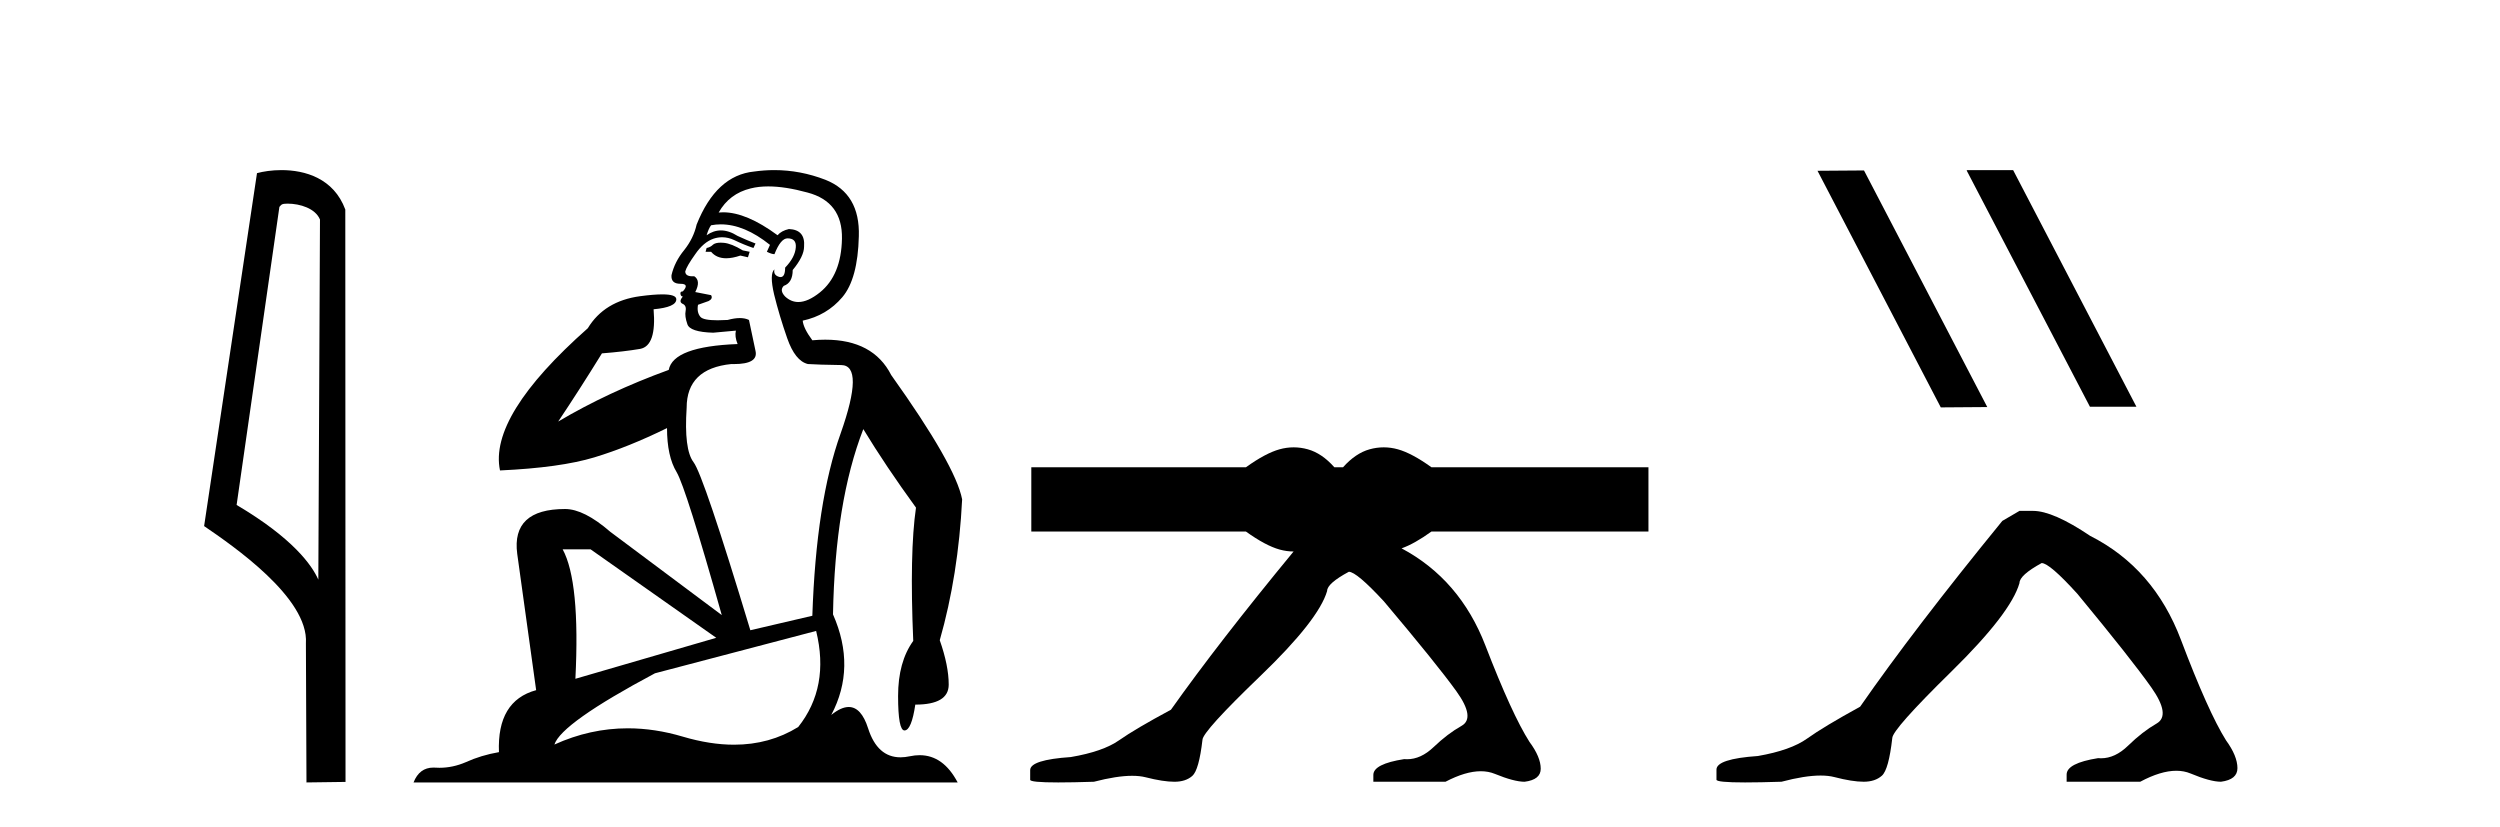
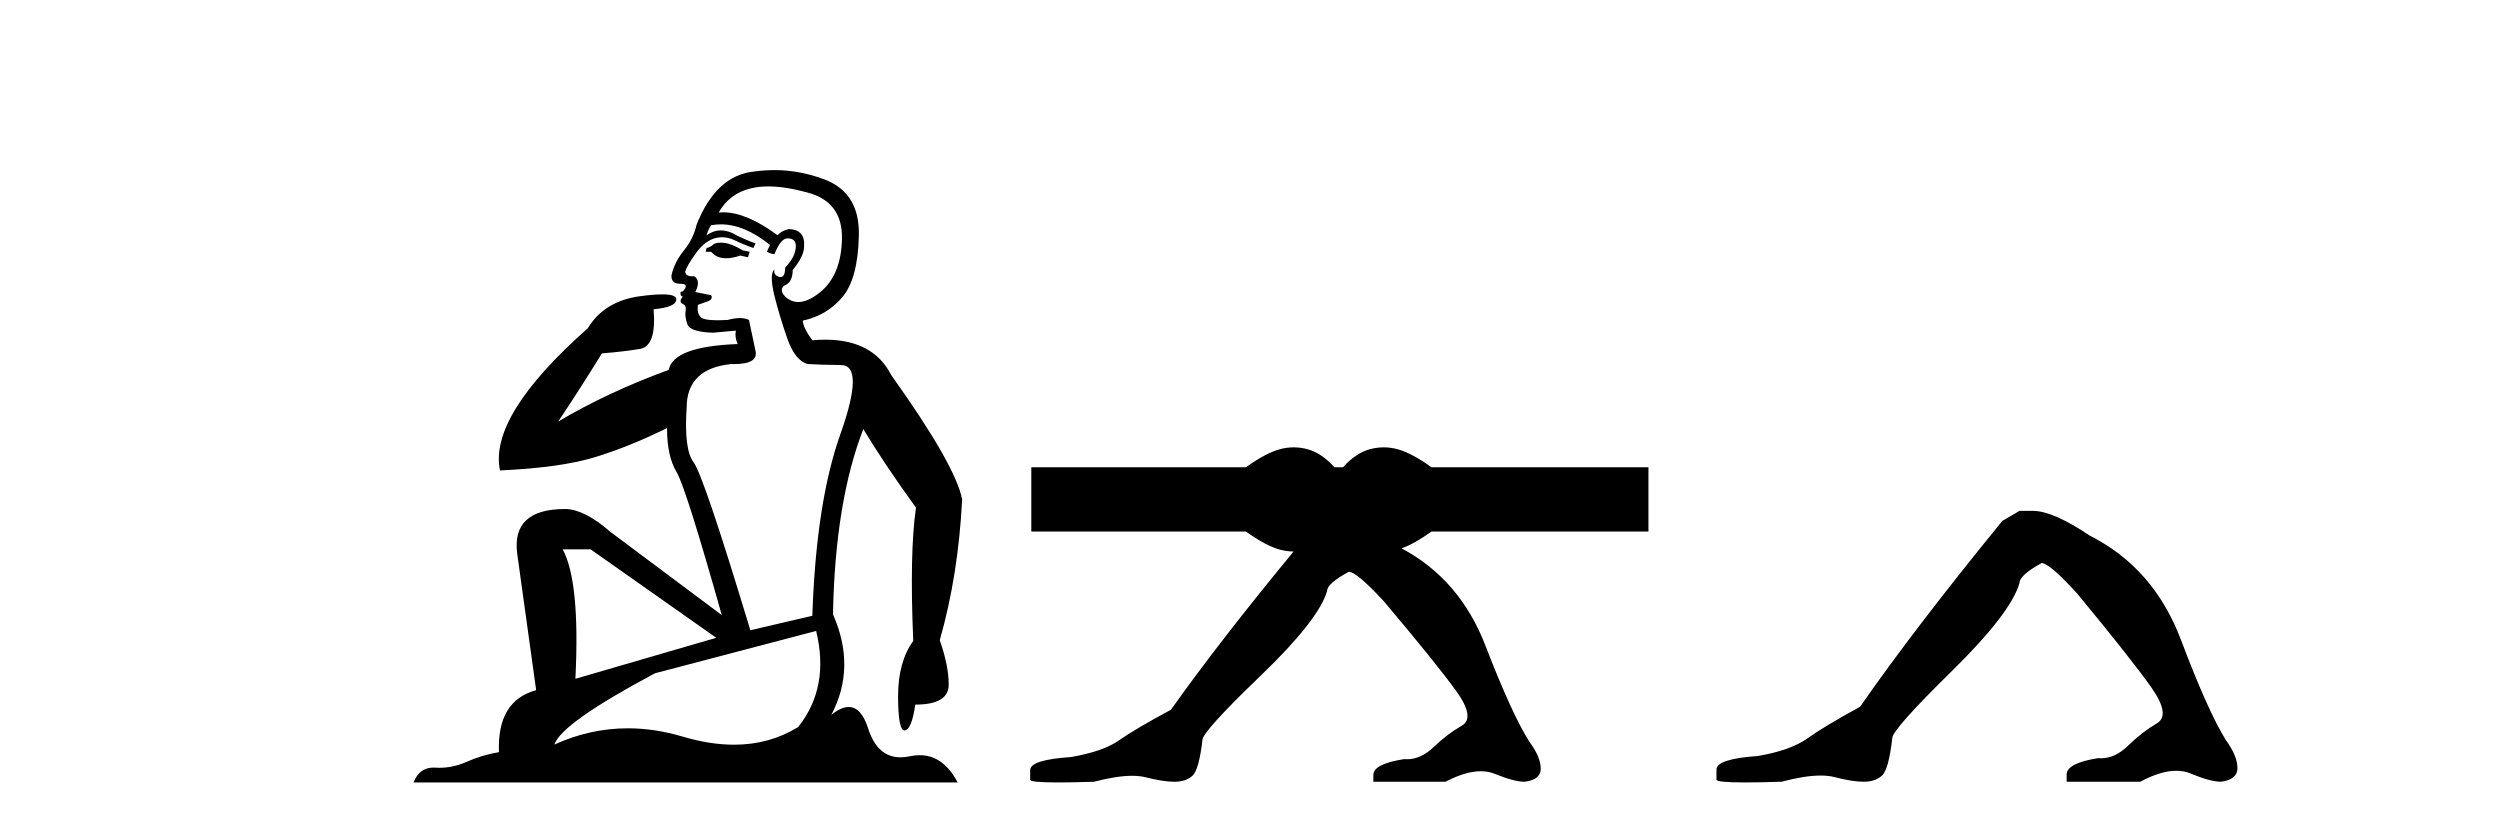
<svg xmlns="http://www.w3.org/2000/svg" width="124.0" height="41.0">
-   <path d="M 14.259 10.1 C 14.884 10.1 15.648 10.34 15.871 10.89 L 15.789 28.751 L 15.789 28.751 C 15.473 28.034 14.531 26.699 11.736 25.046 L 13.858 10.263 C 13.958 10.157 13.955 10.1 14.259 10.1 ZM 15.789 28.751 L 15.789 28.751 C 15.789 28.751 15.789 28.751 15.789 28.751 L 15.789 28.751 L 15.789 28.751 ZM 13.962 8.437 C 13.484 8.437 13.053 8.505 12.747 8.588 L 10.124 26.094 C 11.512 27.044 15.325 29.648 15.173 31.91 L 15.201 38.809 L 17.138 38.783 L 17.127 10.393 C 16.551 8.837 15.12 8.437 13.962 8.437 Z" style="fill:#000000;stroke:none" />
  <path d="M 35.746 12.036 Q 35.492 12.036 35.373 12.129 Q 35.236 12.266 35.048 12.3 L 34.997 12.488 L 35.27 12.488 Q 35.54 12.81 36.018 12.81 Q 36.327 12.81 36.722 12.676 L 37.098 12.761 L 37.183 12.488 L 36.842 12.419 Q 36.278 12.078 35.902 12.044 Q 35.819 12.036 35.746 12.036 ZM 38.105 9.246 Q 38.944 9.246 40.053 9.55 Q 41.795 10.011 41.761 11.839 Q 41.727 13.649 40.668 14.503 Q 40.074 14.98 39.597 14.98 Q 39.237 14.98 38.943 14.708 Q 38.652 14.401 38.874 14.179 Q 39.318 14.025 39.318 13.393 Q 39.882 12.71 39.882 12.232 Q 39.95 11.395 39.131 11.36 Q 38.755 11.446 38.567 11.668 Q 37.024 10.53 35.865 10.53 Q 35.754 10.53 35.646 10.541 L 35.646 10.541 Q 36.176 9.601 37.235 9.345 Q 37.626 9.246 38.105 9.246 ZM 35.752 11.128 Q 36.919 11.128 38.191 12.146 L 38.037 12.488 Q 38.276 12.607 38.413 12.607 Q 38.721 11.822 39.062 11.822 Q 39.506 11.822 39.472 12.266 Q 39.438 12.761 38.943 13.274 Q 38.943 13.743 38.715 13.743 Q 38.685 13.743 38.652 13.735 Q 38.345 13.649 38.413 13.359 L 38.413 13.359 Q 38.157 13.581 38.396 14.606 Q 38.652 15.648 39.045 16.775 Q 39.438 17.902 40.07 18.056 Q 40.565 18.09 41.727 18.107 Q 42.888 18.124 41.693 21.506 Q 40.48 24.888 40.292 30.542 L 37.217 31.26 Q 34.894 23.573 34.399 22.924 Q 33.921 22.292 34.058 20.225 Q 34.058 18.278 36.278 18.056 Q 36.342 18.058 36.403 18.058 Q 37.62 18.058 37.474 17.407 Q 37.337 16.741 37.149 15.87 Q 36.961 15.776 36.696 15.776 Q 36.432 15.776 36.09 15.87 Q 35.817 15.886 35.597 15.886 Q 34.884 15.886 34.741 15.716 Q 34.553 15.494 34.621 15.118 L 35.151 14.93 Q 35.373 14.811 35.27 14.64 L 34.485 14.486 Q 34.775 13.923 34.433 13.701 Q 34.384 13.704 34.34 13.704 Q 33.989 13.704 33.989 13.461 Q 34.058 13.205 34.485 12.607 Q 34.894 12.01 35.39 11.839 Q 35.603 11.768 35.817 11.768 Q 36.116 11.768 36.415 11.907 Q 36.91 12.146 37.371 12.3 L 37.474 12.078 Q 37.064 11.924 36.585 11.702 Q 36.153 11.429 35.757 11.429 Q 35.387 11.429 35.048 11.668 Q 35.151 11.326 35.27 11.173 Q 35.509 11.128 35.752 11.128 ZM 29.292 27.246 L 35.526 31.635 L 28.54 33.668 Q 28.78 28.851 27.908 27.246 ZM 40.48 31.294 Q 41.163 34.078 39.592 36.059 Q 38.174 36.937 36.409 36.937 Q 35.218 36.937 33.87 36.538 Q 32.48 36.124 31.141 36.124 Q 29.27 36.124 27.498 36.93 Q 27.84 35.871 32.486 33.395 L 40.48 31.294 ZM 38.405 8.437 Q 37.908 8.437 37.405 8.508 Q 35.526 8.696 34.553 11.138 Q 34.399 11.822 33.938 12.402 Q 33.46 12.983 33.306 13.649 Q 33.272 14.076 33.75 14.076 Q 34.211 14.076 33.87 14.452 Q 33.733 14.452 33.75 14.572 Q 33.767 14.708 33.87 14.708 Q 33.648 14.965 33.853 15.067 Q 34.058 15.152 34.006 15.426 Q 33.955 15.682 34.092 16.075 Q 34.211 16.468 35.373 16.502 L 36.5 16.399 L 36.5 16.399 Q 36.432 16.69 36.585 17.065 Q 33.391 17.185 33.169 18.347 Q 30.163 19.44 27.686 20.909 Q 28.728 19.354 29.856 17.527 Q 30.949 17.441 31.752 17.305 Q 32.571 17.151 32.418 15.34 Q 33.545 15.238 33.545 14.845 Q 33.545 14.601 32.852 14.601 Q 32.43 14.601 31.752 14.691 Q 29.975 14.93 29.155 16.28 Q 24.236 20.635 24.8 23.334 Q 27.789 23.197 29.48 22.685 Q 31.171 22.173 33.084 21.233 Q 33.084 22.634 33.562 23.42 Q 34.023 24.205 35.8 30.508 L 30.266 26.374 Q 28.967 25.247 28.028 25.247 Q 25.363 25.247 25.654 27.468 L 26.593 34.232 Q 24.646 34.761 24.748 37.306 Q 23.86 37.46 23.109 37.802 Q 22.46 38.082 21.798 38.082 Q 21.693 38.082 21.589 38.075 Q 21.541 38.072 21.496 38.072 Q 20.801 38.072 20.512 38.809 L 47.5 38.809 Q 46.788 37.457 45.614 37.457 Q 45.379 37.457 45.126 37.511 Q 44.883 37.563 44.665 37.563 Q 43.518 37.563 43.059 36.128 Q 42.72 35.067 42.097 35.067 Q 41.717 35.067 41.231 35.461 Q 42.478 33.104 41.317 30.474 Q 41.419 24.888 42.82 21.284 Q 43.93 23.112 45.433 25.179 Q 45.109 27.399 45.297 31.789 Q 44.545 32.831 44.545 34.522 Q 44.545 36.23 44.863 36.23 Q 44.866 36.23 44.87 36.23 Q 45.211 36.213 45.399 34.949 Q 47.056 34.949 47.056 33.958 Q 47.056 33.019 46.612 31.755 Q 47.534 28.527 47.722 24.769 Q 47.398 23.078 44.204 18.603 Q 43.311 16.848 40.932 16.848 Q 40.624 16.848 40.292 16.878 Q 39.848 16.28 39.814 15.904 Q 41.009 15.648 41.778 14.742 Q 42.547 13.837 42.598 11.719 Q 42.666 9.601 40.941 8.918 Q 39.695 8.437 38.405 8.437 Z" style="fill:#000000;stroke:none" />
  <path d="M 64.166 22.188 C 63.933 22.188 63.7 22.22 63.467 22.285 C 63.001 22.414 62.444 22.712 61.796 23.178 L 51.153 23.178 L 51.153 26.363 L 61.796 26.363 C 62.444 26.829 63.001 27.127 63.467 27.257 C 63.699 27.321 63.93 27.354 64.162 27.354 C 61.674 30.375 59.645 32.992 58.079 35.202 C 56.898 35.837 56.041 36.342 55.509 36.716 C 54.976 37.091 54.177 37.369 53.112 37.55 C 51.768 37.641 51.097 37.856 51.097 38.197 L 51.097 38.231 L 51.097 38.673 C 51.081 38.764 51.544 38.809 52.485 38.809 C 52.956 38.809 53.547 38.798 54.258 38.775 C 55.014 38.579 55.647 38.48 56.156 38.48 C 56.411 38.48 56.635 38.505 56.828 38.554 C 57.407 38.702 57.882 38.775 58.253 38.775 C 58.623 38.775 58.918 38.679 59.138 38.486 C 59.358 38.293 59.526 37.698 59.642 36.699 C 59.642 36.427 60.603 35.366 62.526 33.517 C 64.448 31.668 65.547 30.266 65.825 29.313 C 65.825 29.064 66.184 28.746 66.902 28.36 C 67.157 28.36 67.736 28.848 68.639 29.824 C 70.399 31.911 71.597 33.397 72.234 34.282 C 72.871 35.167 72.958 35.74 72.495 36.001 C 72.031 36.262 71.569 36.614 71.106 37.056 C 70.685 37.458 70.246 37.658 69.788 37.658 C 69.741 37.658 69.694 37.656 69.647 37.652 C 68.628 37.811 68.118 38.072 68.118 38.435 L 68.118 38.775 L 71.696 38.775 C 72.36 38.427 72.944 38.253 73.448 38.253 C 73.7 38.253 73.932 38.297 74.145 38.384 C 74.782 38.645 75.274 38.775 75.621 38.775 C 76.154 38.707 76.42 38.492 76.42 38.129 C 76.42 37.743 76.235 37.3 75.864 36.801 C 75.285 35.893 74.556 34.3 73.676 32.019 C 72.833 29.834 71.447 28.226 69.518 27.198 C 69.945 27.047 70.439 26.769 71.002 26.363 L 81.763 26.363 L 81.763 23.178 L 71.002 23.178 C 70.355 22.712 69.798 22.414 69.332 22.285 C 69.099 22.22 68.866 22.188 68.633 22.188 C 68.4 22.188 68.167 22.22 67.934 22.285 C 67.468 22.414 67.028 22.712 66.613 23.178 L 66.186 23.178 C 65.772 22.712 65.332 22.414 64.865 22.285 C 64.632 22.22 64.399 22.188 64.166 22.188 Z" style="fill:#000000;stroke:none" />
-   <path d="M 97.579 8.437 L 97.545 8.454 L 103.66 20.173 L 105.966 20.173 L 99.851 8.437 ZM 92.454 8.454 L 90.148 8.471 L 96.263 20.207 L 98.569 20.19 L 92.454 8.454 Z" style="fill:#000000;stroke:none" />
-   <path d="M 100.166 25.34 L 99.315 25.837 Q 94.92 31.224 92.262 35.052 Q 90.454 36.045 89.639 36.629 Q 88.824 37.214 87.193 37.498 Q 85.137 37.64 85.137 38.171 L 85.137 38.207 L 85.137 38.668 Q 85.114 38.809 86.555 38.809 Q 87.276 38.809 88.363 38.774 Q 89.521 38.467 90.301 38.467 Q 90.69 38.467 90.986 38.543 Q 91.872 38.774 92.439 38.774 Q 93.006 38.774 93.343 38.473 Q 93.68 38.171 93.857 36.612 Q 93.857 36.186 96.799 33.298 Q 99.741 30.409 100.166 28.92 Q 100.166 28.53 101.265 27.928 Q 101.655 27.928 103.037 29.452 Q 105.731 32.713 106.705 34.095 Q 107.68 35.478 106.971 35.885 Q 106.262 36.293 105.554 36.984 Q 104.911 37.611 104.209 37.611 Q 104.137 37.611 104.065 37.604 Q 102.505 37.852 102.505 38.419 L 102.505 38.774 L 106.156 38.774 Q 107.172 38.23 107.944 38.23 Q 108.33 38.23 108.655 38.366 Q 109.63 38.774 110.161 38.774 Q 110.977 38.668 110.977 38.1 Q 110.977 37.498 110.409 36.718 Q 109.523 35.3 108.176 31.738 Q 106.83 28.176 103.675 26.581 Q 101.832 25.34 100.839 25.34 Z" style="fill:#000000;stroke:none" />
+   <path d="M 100.166 25.34 L 99.315 25.837 Q 94.92 31.224 92.262 35.052 Q 90.454 36.045 89.639 36.629 Q 88.824 37.214 87.193 37.498 Q 85.137 37.64 85.137 38.171 L 85.137 38.207 L 85.137 38.668 Q 85.114 38.809 86.555 38.809 Q 87.276 38.809 88.363 38.774 Q 89.521 38.467 90.301 38.467 Q 90.69 38.467 90.986 38.543 Q 91.872 38.774 92.439 38.774 Q 93.006 38.774 93.343 38.473 Q 93.68 38.171 93.857 36.612 Q 93.857 36.186 96.799 33.298 Q 99.741 30.409 100.166 28.92 Q 100.166 28.53 101.265 27.928 Q 101.655 27.928 103.037 29.452 Q 105.731 32.713 106.705 34.095 Q 107.68 35.478 106.971 35.885 Q 106.262 36.293 105.554 36.984 Q 104.911 37.611 104.209 37.611 Q 104.137 37.611 104.065 37.604 Q 102.505 37.852 102.505 38.419 L 102.505 38.774 L 106.156 38.774 Q 107.172 38.23 107.944 38.23 Q 108.33 38.23 108.655 38.366 Q 109.63 38.774 110.161 38.774 Q 110.977 38.668 110.977 38.1 Q 110.977 37.498 110.409 36.718 Q 109.523 35.3 108.176 31.738 Q 106.83 28.176 103.675 26.581 Q 101.832 25.34 100.839 25.34 " style="fill:#000000;stroke:none" />
</svg>